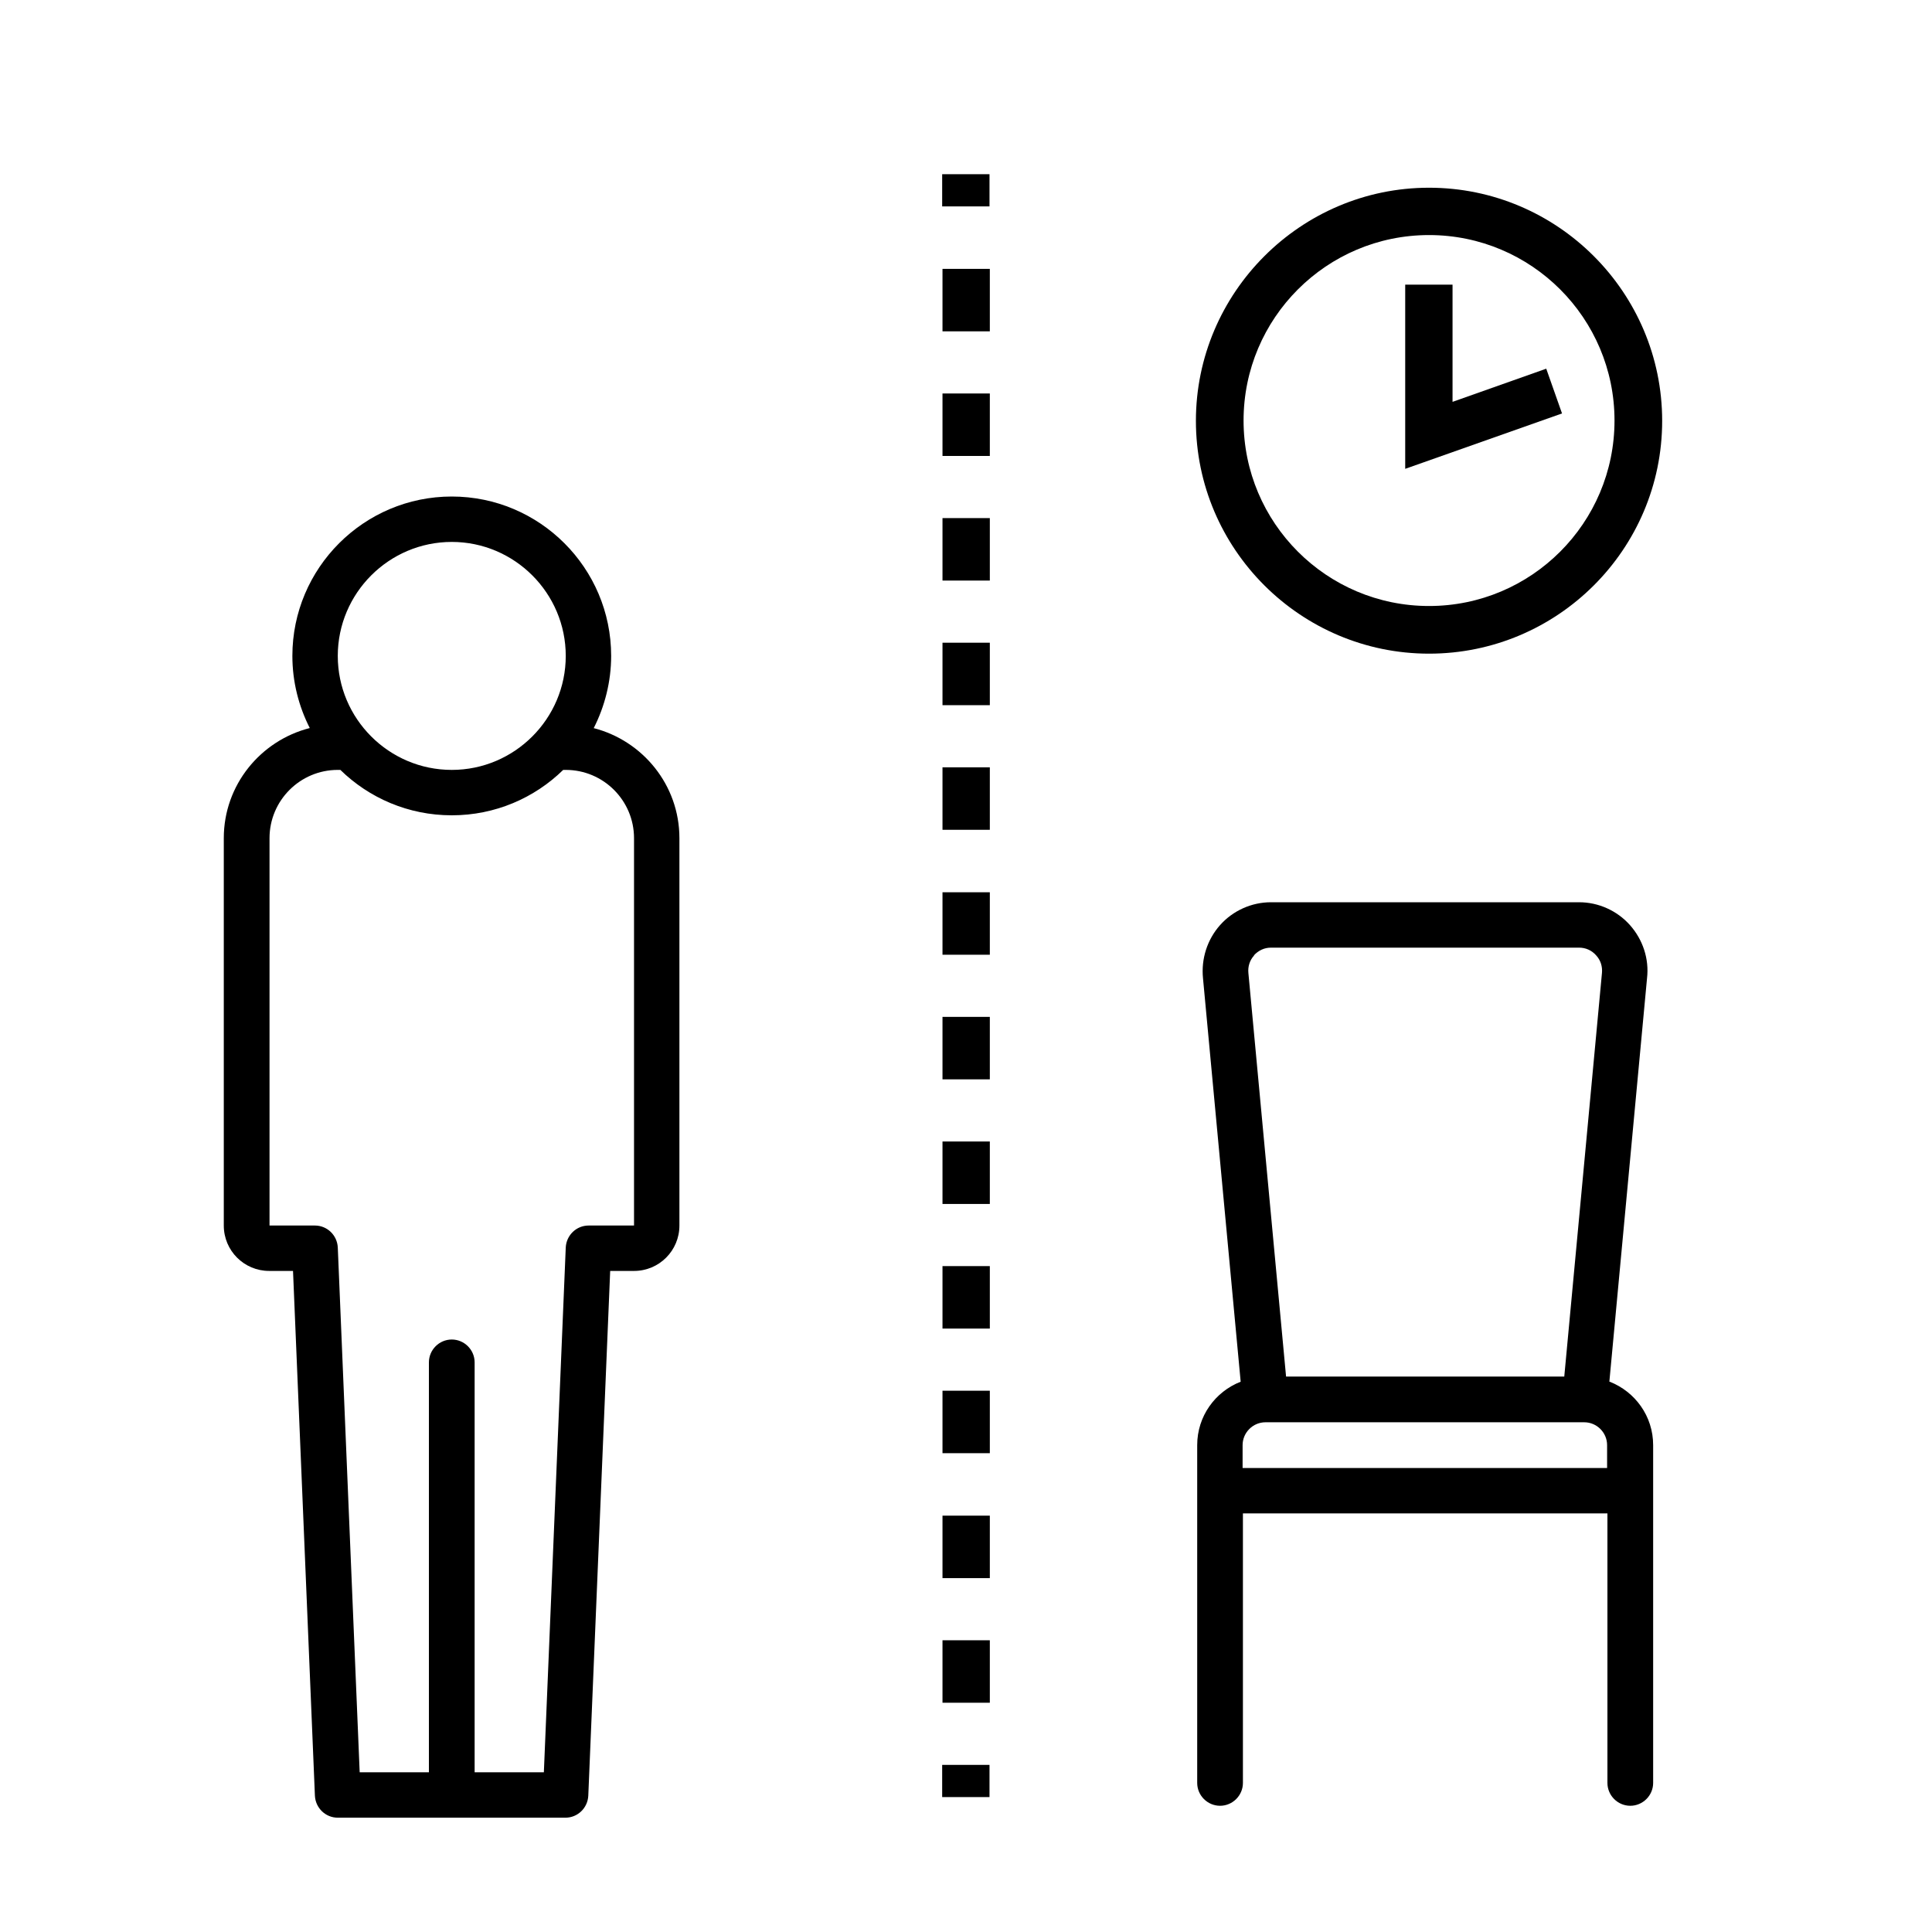
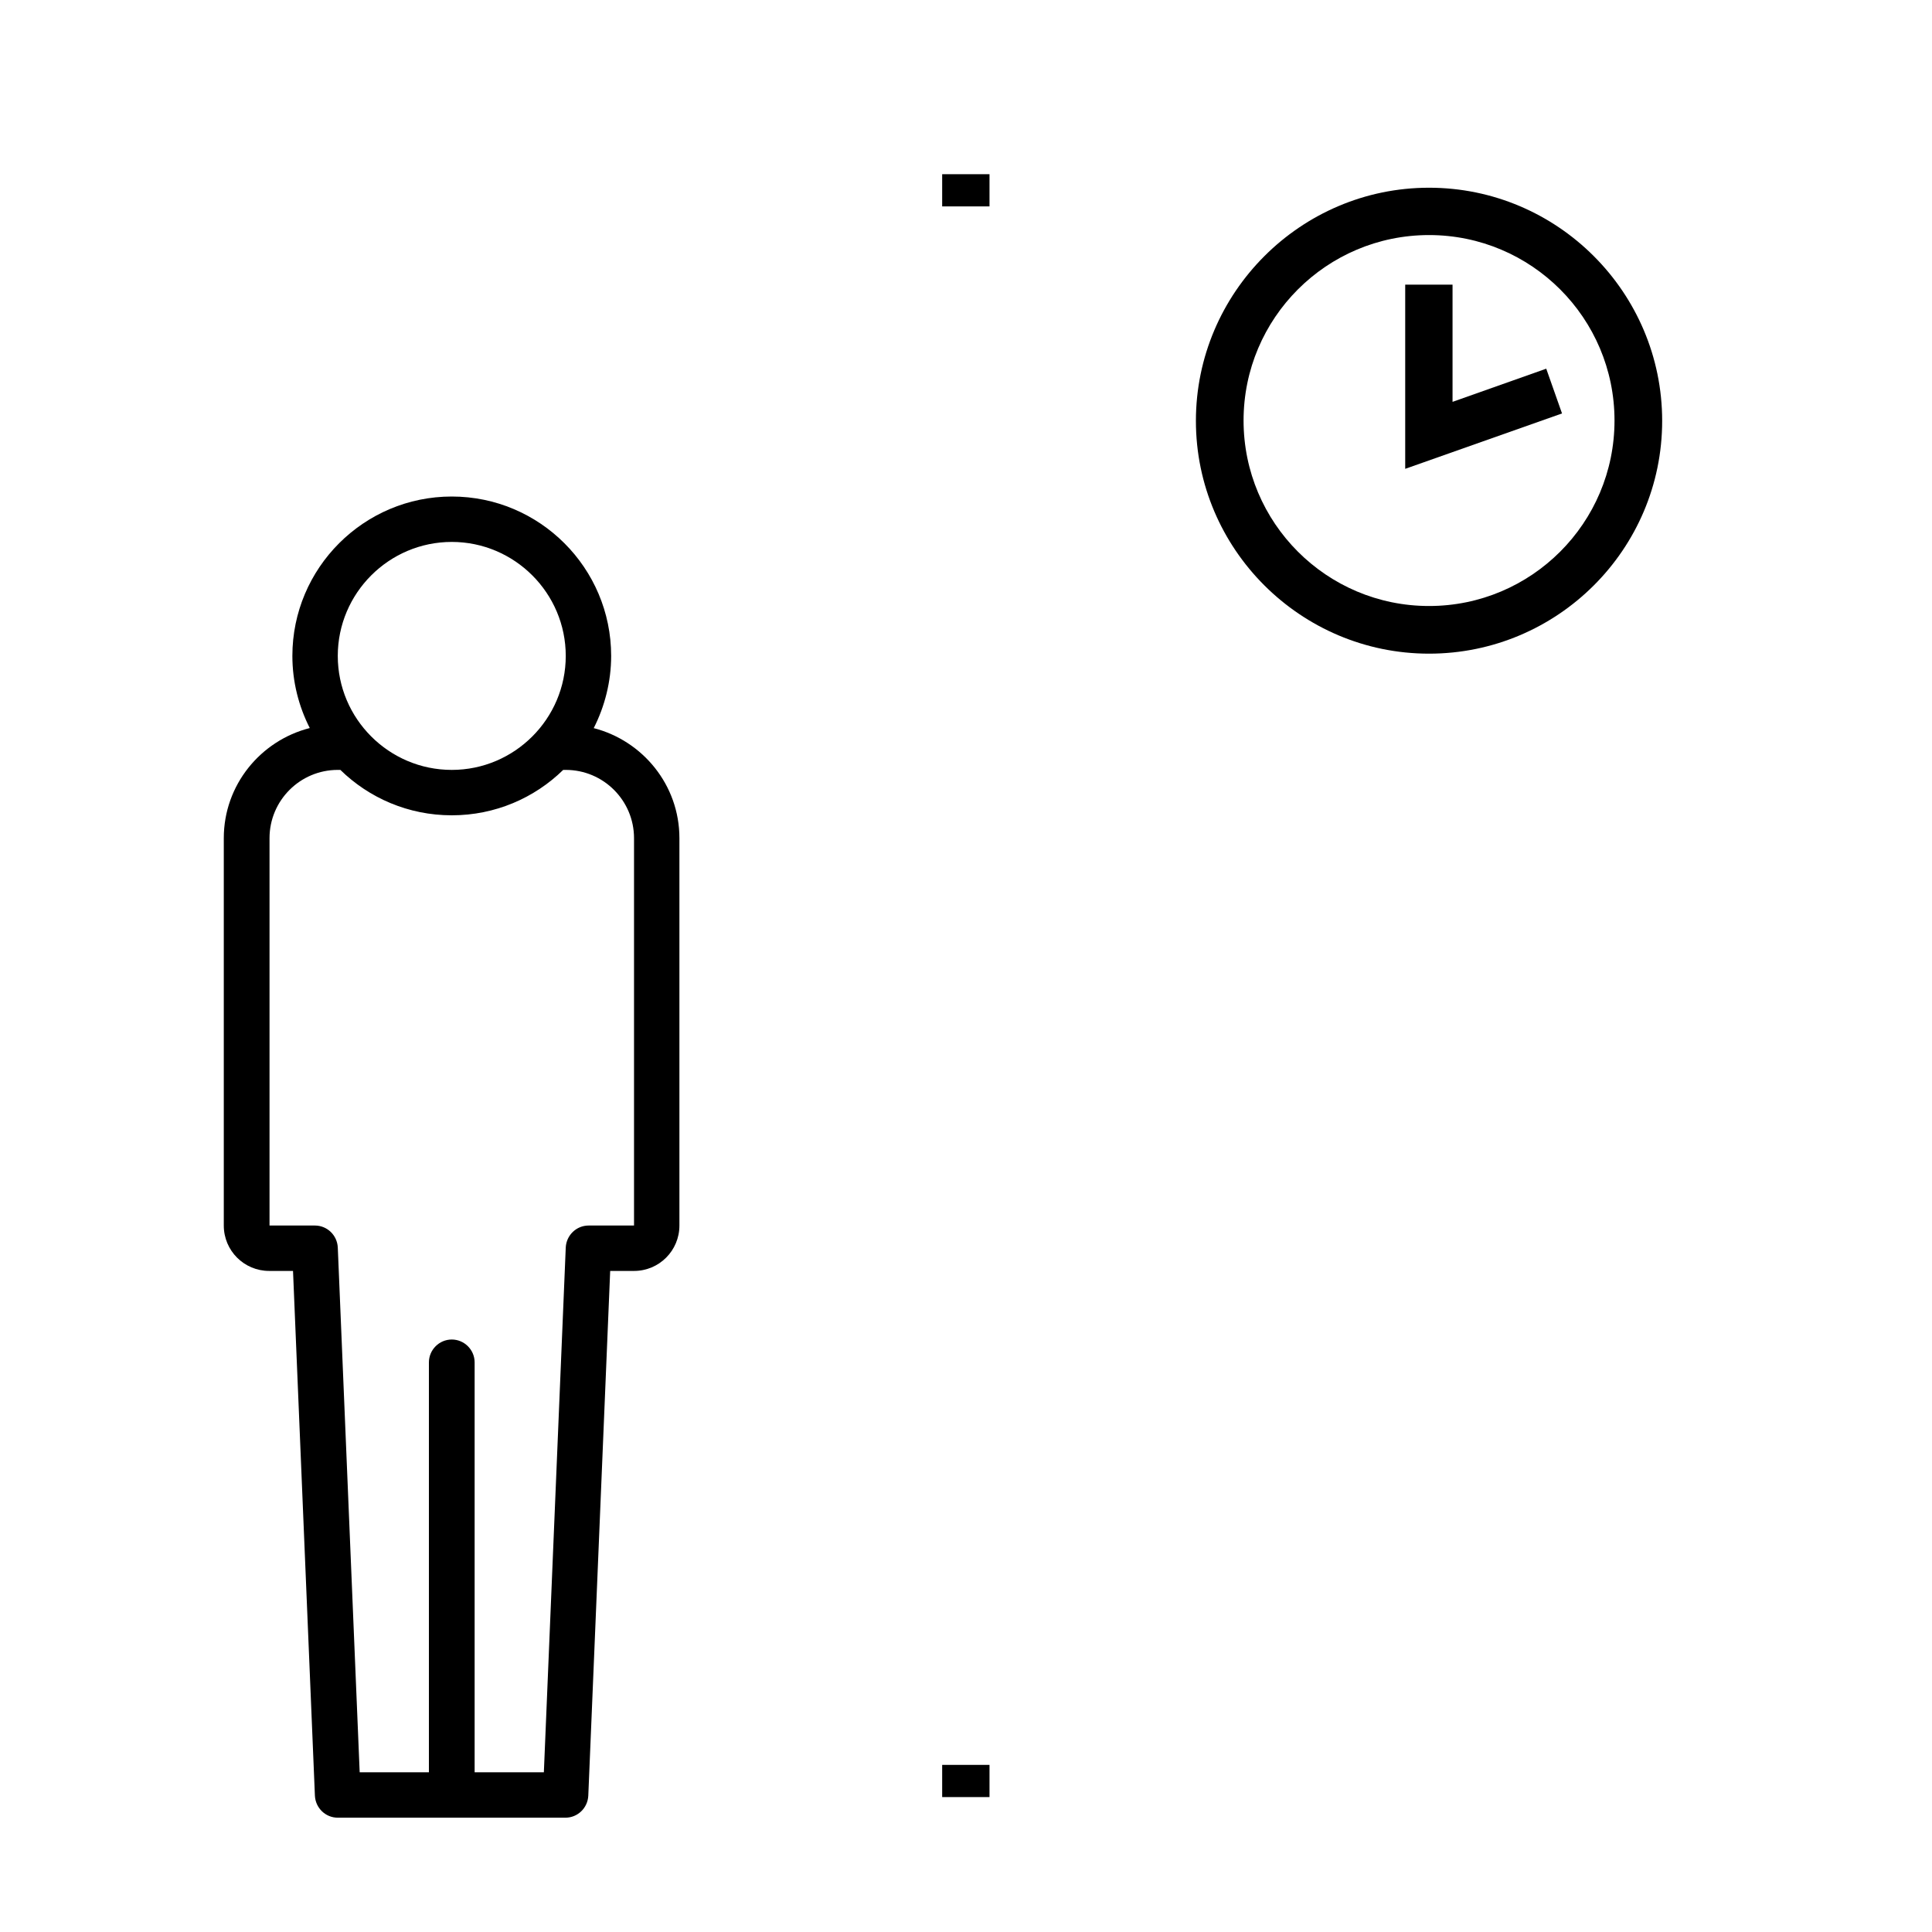
<svg xmlns="http://www.w3.org/2000/svg" id="c" viewBox="0 0 60 60" width="440" height="440">
  <defs>
    <style>.e{stroke-width:0px;}</style>
  </defs>
  <rect class="e" x="29.26" y="5.41" width="1.47" height="1" />
-   <path class="e" d="M30.74,52.88h-1.47v-1.94h1.47v1.94ZM30.74,49.01h-1.47v-1.94h1.47v1.94ZM30.74,45.13h-1.47v-1.94h1.47v1.94ZM30.74,41.26h-1.47v-1.94h1.47v1.94ZM30.74,37.39h-1.47v-1.94h1.47v1.94ZM30.74,33.52h-1.47v-1.94h1.47v1.94ZM30.74,29.65h-1.47v-1.94h1.47v1.94ZM30.74,25.77h-1.47v-1.94h1.47v1.94ZM30.74,21.9h-1.47v-1.94h1.47v1.94ZM30.74,18.03h-1.47v-1.94h1.47v1.94ZM30.74,14.16h-1.47v-1.94h1.47v1.94ZM30.74,10.29h-1.47v-1.94h1.47v1.94Z" />
  <rect class="e" x="29.26" y="54.81" width="1.47" height="1" />
  <path class="e" d="M18.44,22.61c.34-.67.54-1.44.54-2.24,0-2.73-2.22-4.95-4.95-4.95s-4.95,2.22-4.95,4.95c0,.81.2,1.57.54,2.24-1.53.39-2.67,1.77-2.67,3.42v12.03c0,.78.63,1.41,1.41,1.41h.74l.68,16.3c.02.38.33.68.71.68h7.07c.38,0,.69-.3.71-.68l.68-16.3h.74c.78,0,1.41-.63,1.41-1.41v-12.03c0-1.65-1.14-3.03-2.67-3.42ZM14.03,16.83c1.95,0,3.54,1.59,3.54,3.54s-1.59,3.54-3.54,3.54-3.54-1.59-3.54-3.54,1.59-3.54,3.54-3.54h0ZM19.69,38.06h-1.41c-.38,0-.69.3-.71.68l-.68,16.3h-2.15v-12.73c0-.39-.32-.71-.71-.71s-.71.32-.71.71v12.73h-2.15l-.68-16.3c-.02-.38-.33-.68-.71-.68h-1.41v-12.03c0-1.17.95-2.12,2.12-2.12h.08c.89.87,2.11,1.41,3.46,1.41s2.57-.54,3.46-1.41h.08c1.17,0,2.12.95,2.12,2.12v12.03Z" />
-   <path class="e" d="M49.98,42.91l1.17-12.53c.07-.6-.13-1.2-.53-1.65-.4-.45-.98-.71-1.58-.71h-9.57c-.6,0-1.18.26-1.58.71s-.59,1.05-.53,1.65l1.17,12.53c-.79.31-1.35,1.07-1.35,1.97v10.49c0,.39.32.71.71.71s.71-.32.71-.71v-8.37h11.32v8.37c0,.39.32.71.71.71s.71-.32.71-.71v-10.49c0-.9-.56-1.66-1.35-1.97ZM38.94,29.67c.14-.15.32-.24.53-.24h9.57c.2,0,.39.08.53.24.14.15.2.35.18.55l-1.17,12.53h-8.64l-1.17-12.53c-.02-.2.04-.4.18-.55ZM38.59,44.88c0-.39.32-.71.71-.71h9.9c.39,0,.71.32.71.71v.71h-11.32v-.71Z" />
  <path class="e" d="M44.38,20.3c-3.99,0-7.24-3.25-7.24-7.23s3.25-7.24,7.24-7.24,7.24,3.25,7.24,7.24-3.25,7.23-7.24,7.23ZM44.38,7.3c-3.18,0-5.76,2.58-5.76,5.76s2.58,5.76,5.76,5.76,5.76-2.58,5.76-5.76-2.58-5.76-5.76-5.76Z" />
  <polygon class="e" points="43.64 14.56 43.64 8.84 45.11 8.84 45.11 12.48 48.02 11.45 48.51 12.84 43.64 14.56" />
</svg>